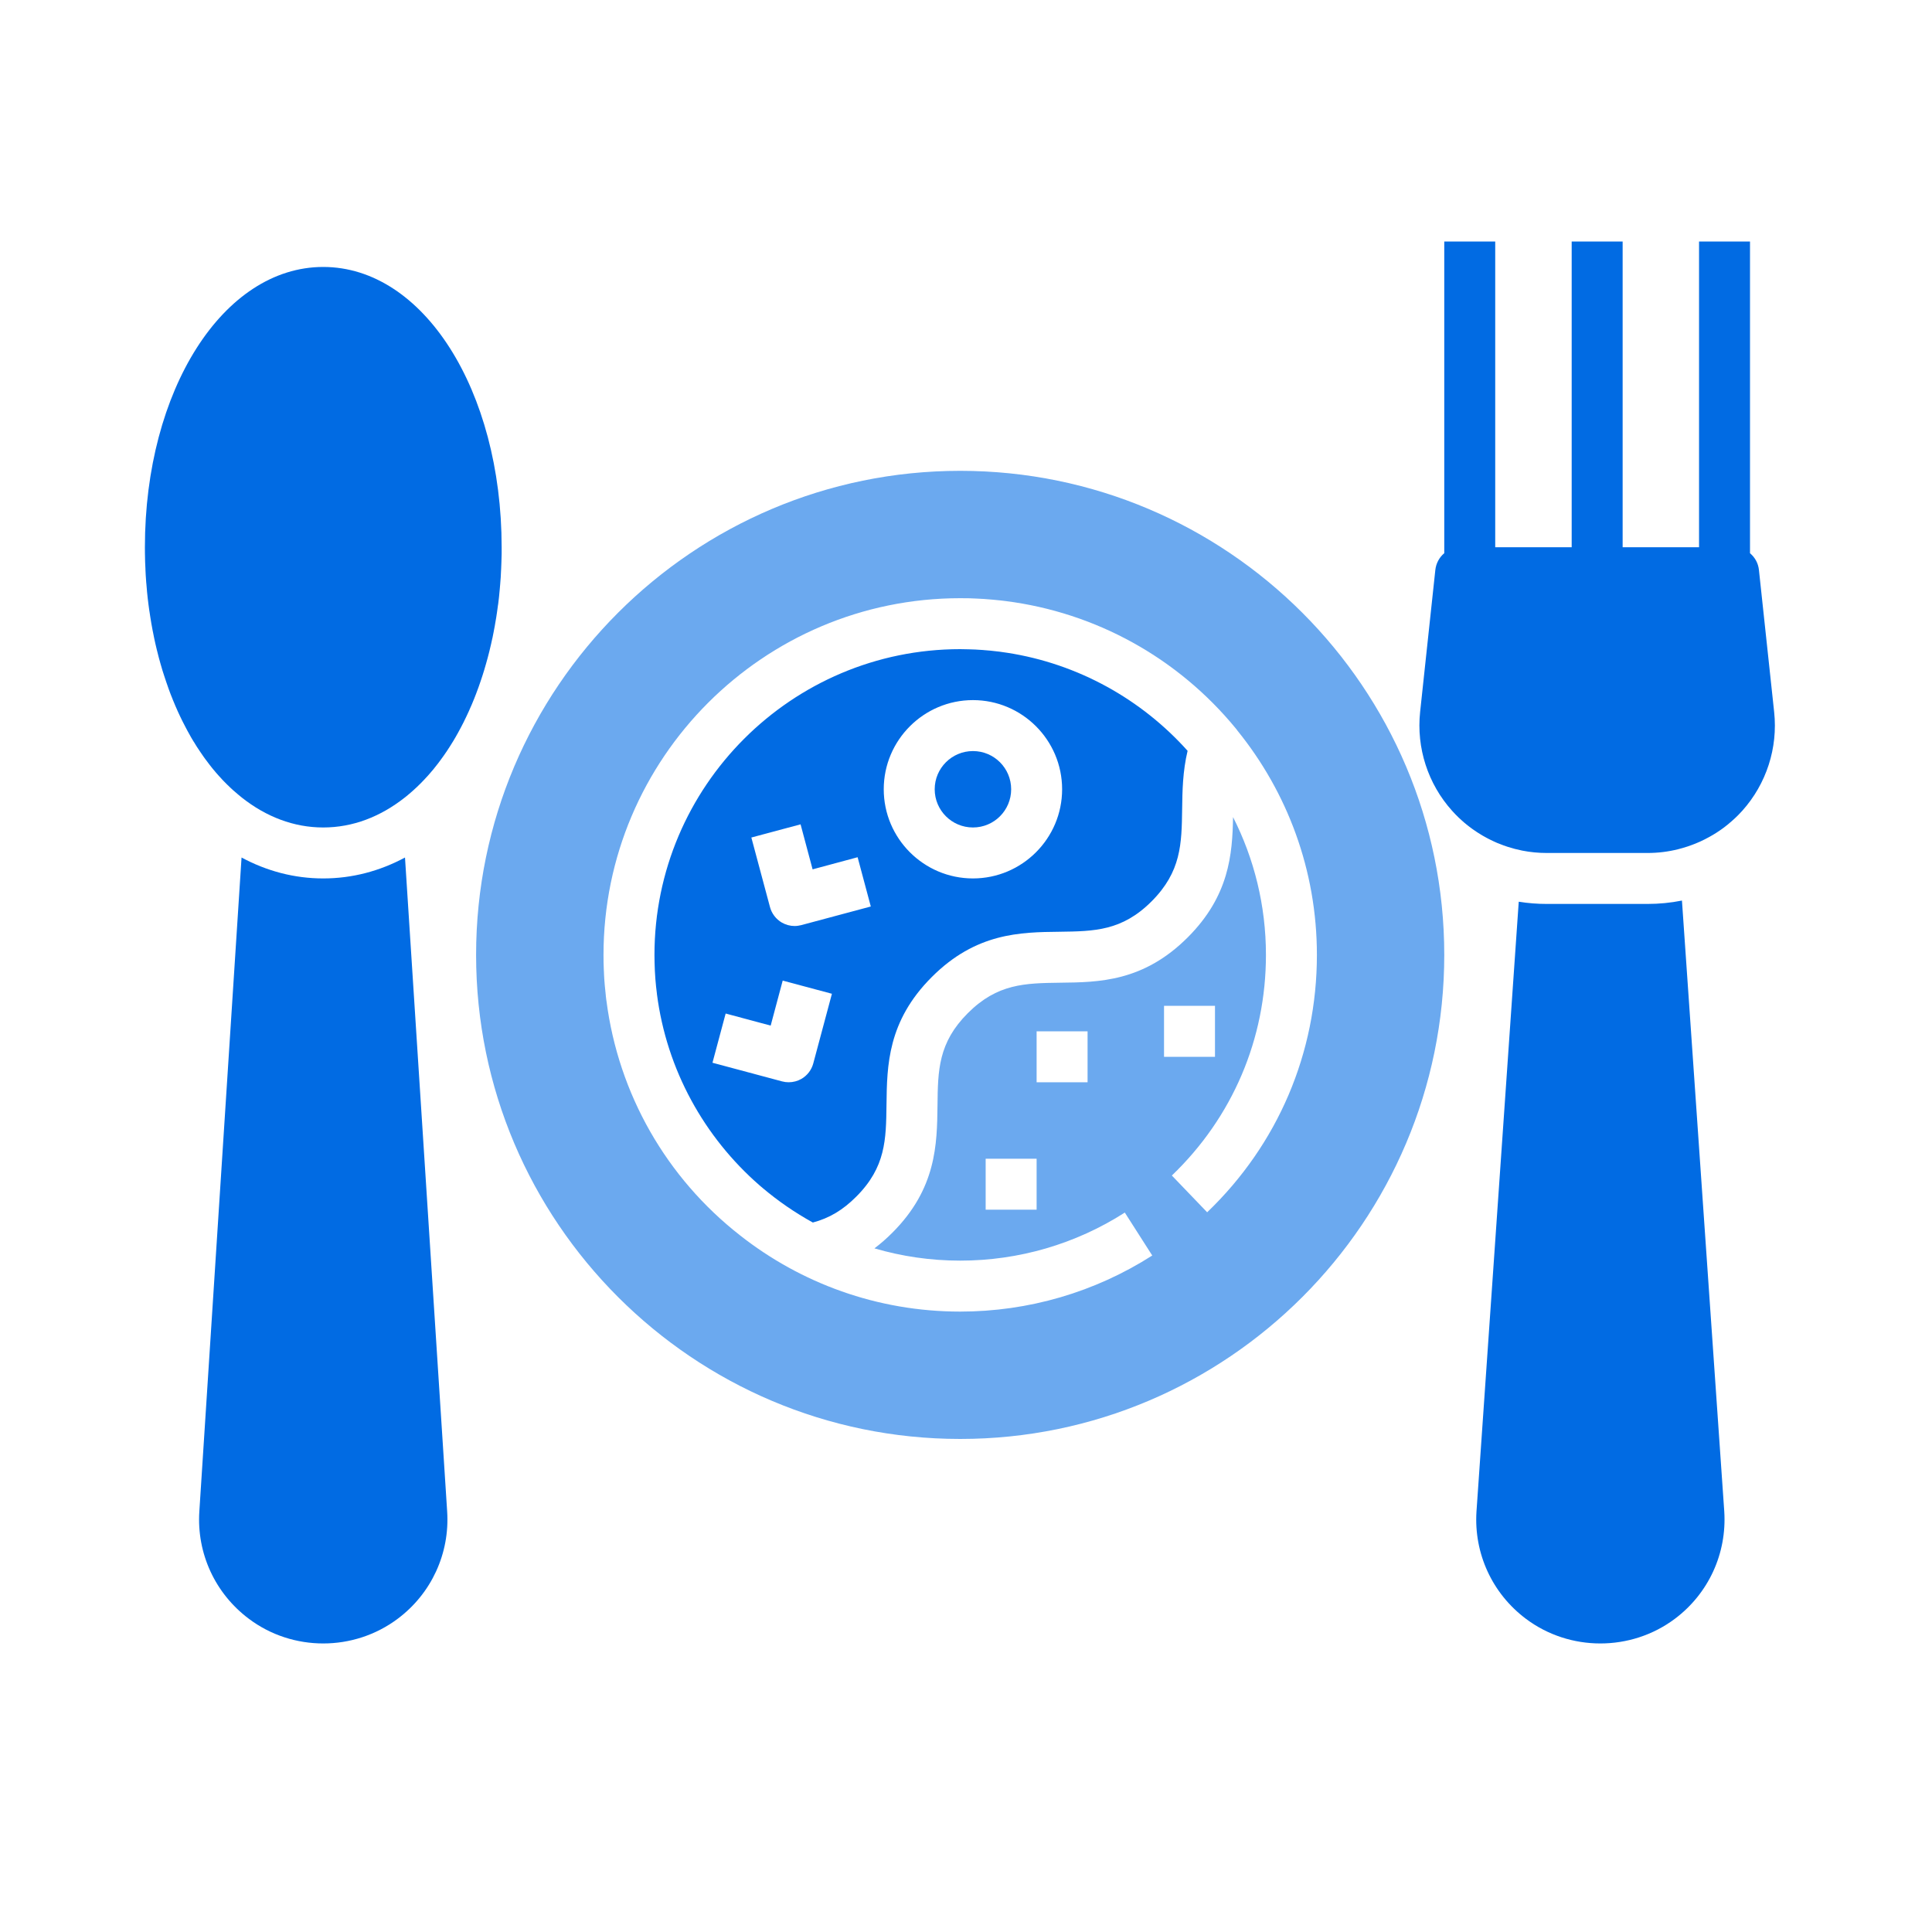
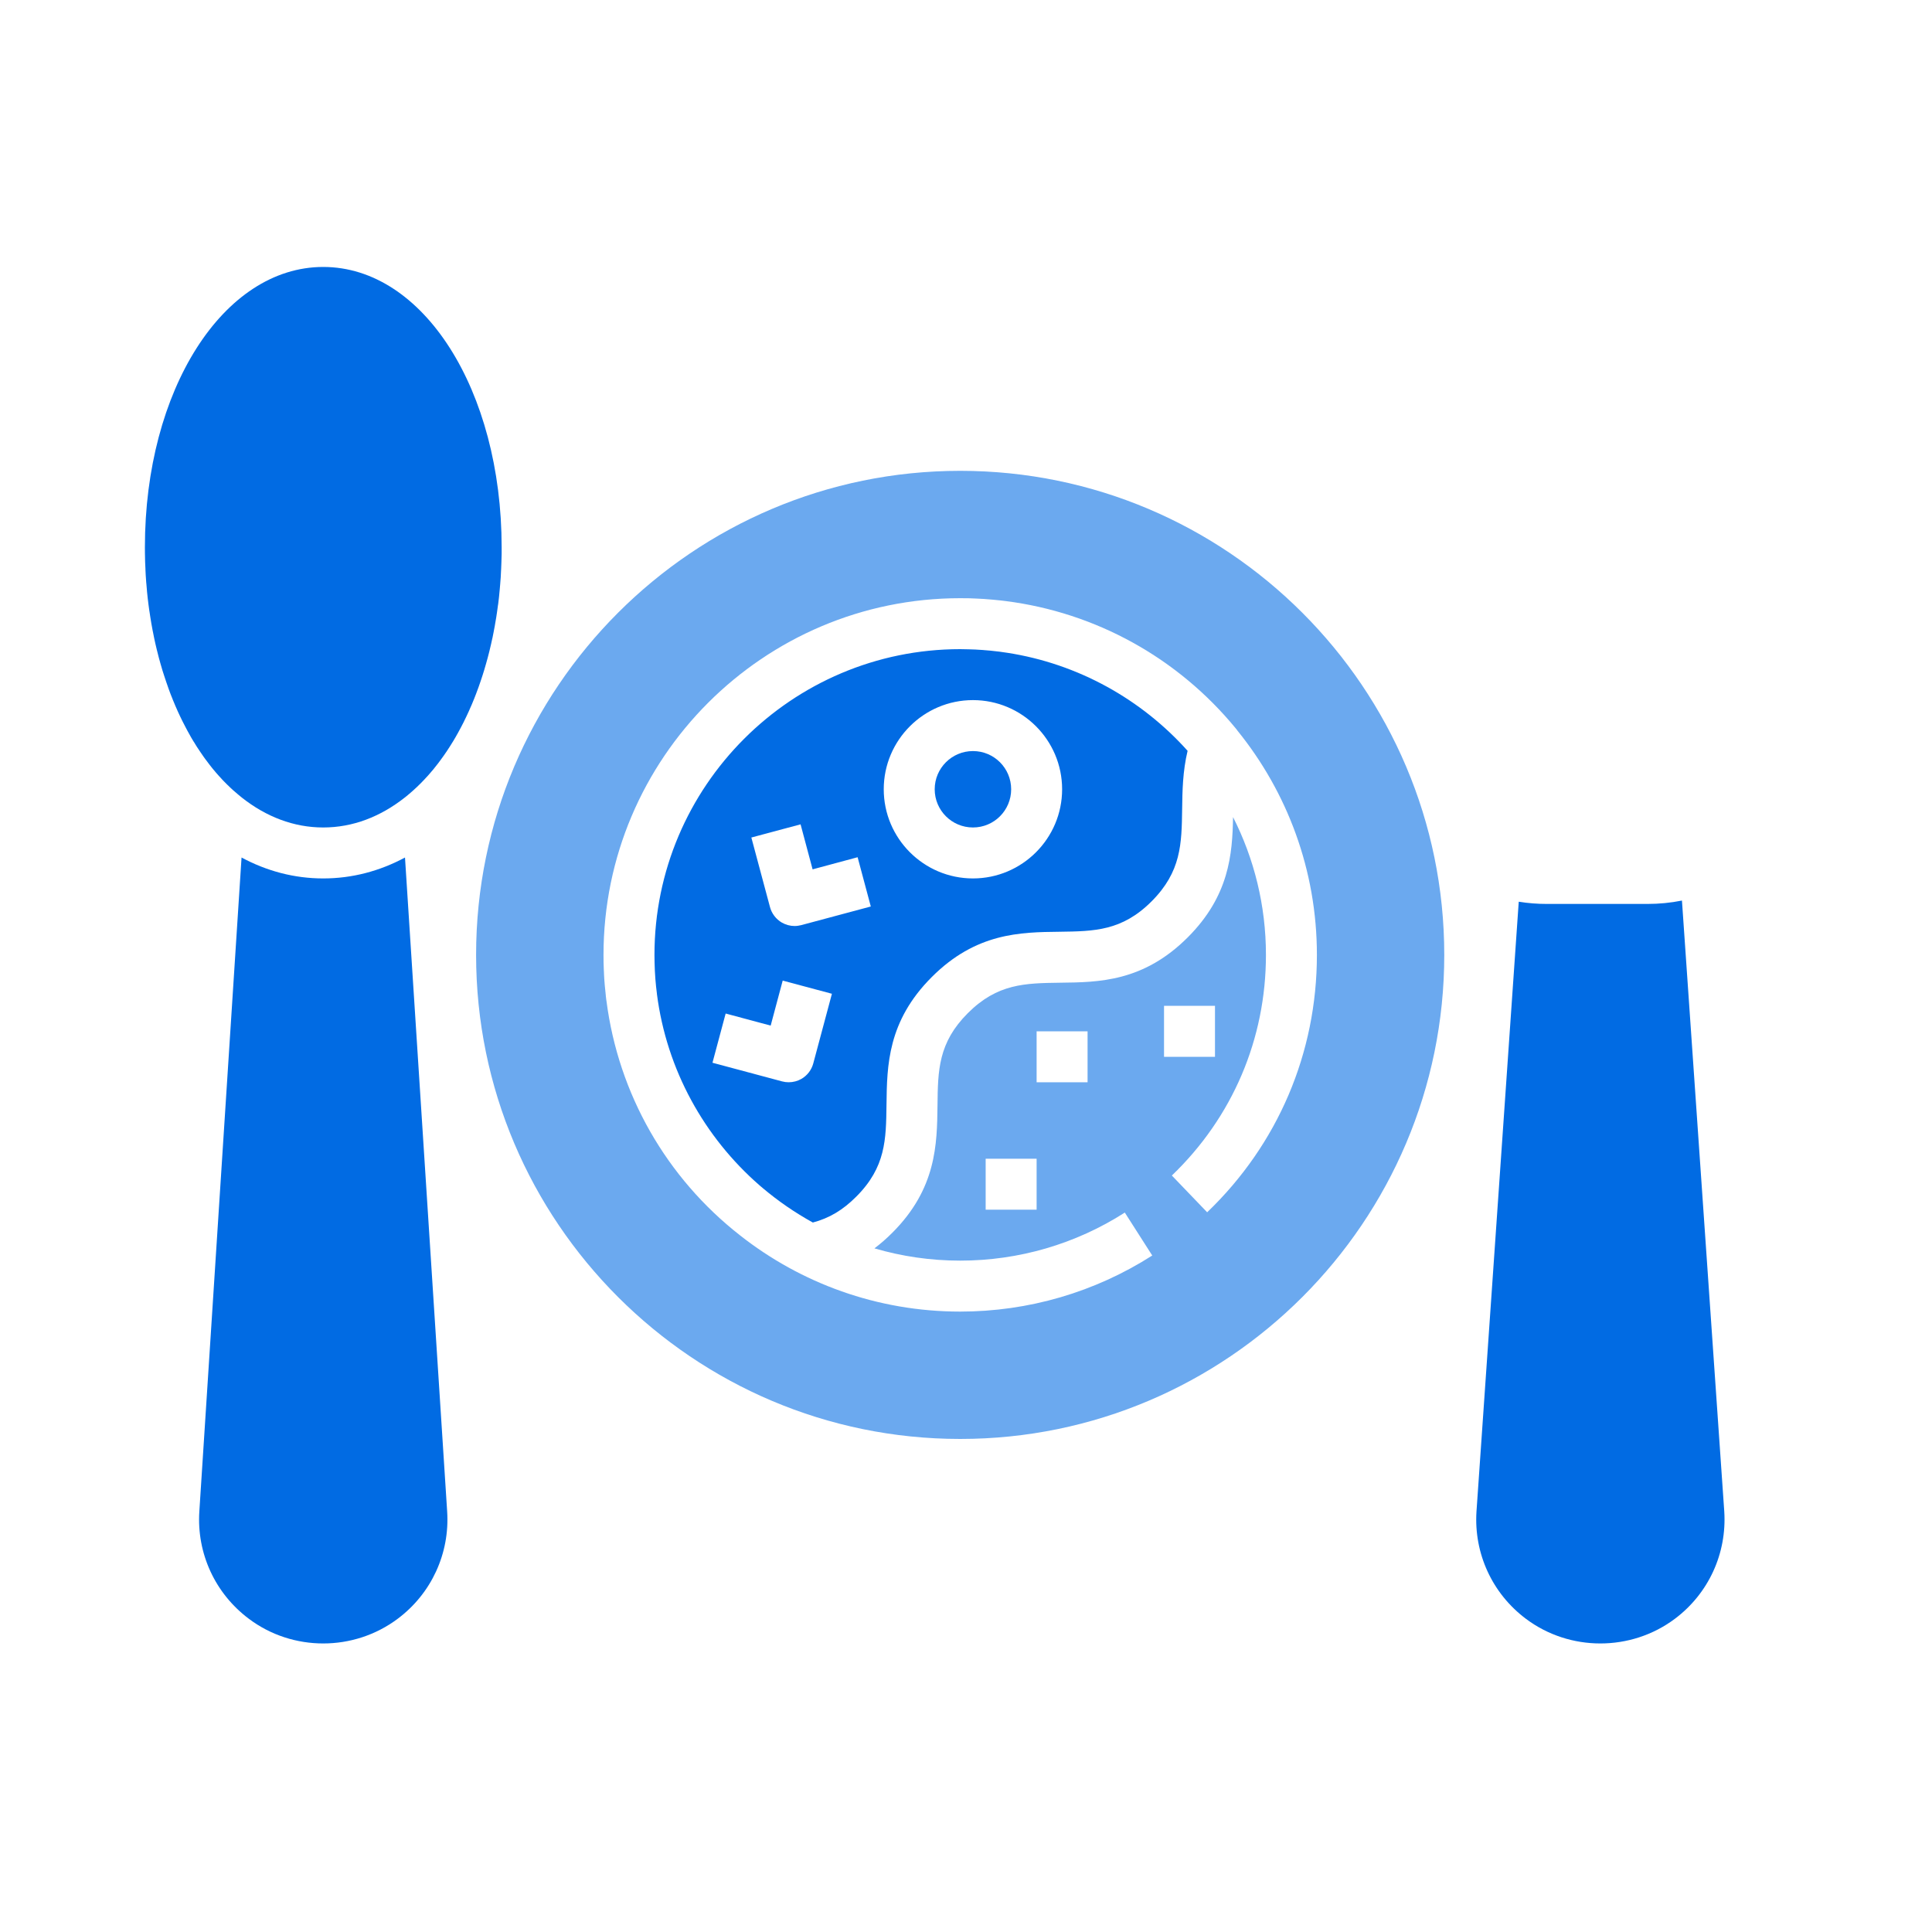
<svg xmlns="http://www.w3.org/2000/svg" width="40" height="40" viewBox="0 0 40 40" fill="none">
-   <rect width="40" height="40" fill="white" />
  <path d="M19.88 9.748C14.353 9.748 9.857 14.243 9.857 19.77C9.857 25.297 14.353 29.792 19.88 29.792C25.407 29.792 29.902 25.297 29.902 19.77C29.902 14.243 25.407 9.748 19.88 9.748ZM24.993 25.099L24.262 24.338C25.518 23.133 26.21 21.511 26.21 19.77C26.21 18.744 25.964 17.774 25.529 16.917C25.515 17.688 25.45 18.549 24.589 19.409C23.672 20.325 22.755 20.337 21.947 20.346C21.222 20.356 20.651 20.363 20.038 20.976C19.425 21.588 19.418 22.16 19.41 22.884C19.4 23.692 19.389 24.609 18.473 25.524C18.353 25.644 18.231 25.751 18.104 25.846C18.668 26.011 19.264 26.1 19.88 26.1C21.093 26.1 22.271 25.756 23.288 25.105L23.856 25.994C22.669 26.753 21.295 27.155 19.879 27.155C18.161 27.155 16.578 26.565 15.322 25.577C13.798 24.386 12.804 22.65 12.556 20.722C12.555 20.716 12.554 20.71 12.553 20.705C12.55 20.68 12.547 20.655 12.544 20.63C12.543 20.618 12.542 20.607 12.541 20.596C12.538 20.572 12.536 20.55 12.534 20.526C12.53 20.494 12.527 20.46 12.524 20.428C12.523 20.413 12.521 20.399 12.52 20.385C12.518 20.36 12.516 20.335 12.514 20.311C12.513 20.296 12.512 20.282 12.511 20.268C12.509 20.239 12.508 20.212 12.506 20.183C12.505 20.173 12.505 20.163 12.505 20.153C12.502 20.116 12.501 20.079 12.5 20.041C12.499 20.031 12.499 20.02 12.499 20.009C12.498 19.979 12.497 19.95 12.496 19.92C12.496 19.909 12.496 19.898 12.496 19.886C12.495 19.848 12.495 19.808 12.495 19.77C12.495 15.698 15.808 12.385 19.88 12.385C19.913 12.385 19.946 12.385 19.979 12.386C19.992 12.386 20.005 12.386 20.019 12.386C20.039 12.387 20.059 12.387 20.079 12.387C20.094 12.388 20.109 12.388 20.123 12.389C20.141 12.389 20.159 12.39 20.176 12.391C20.192 12.391 20.207 12.392 20.222 12.393C20.241 12.394 20.26 12.395 20.279 12.396C20.292 12.396 20.305 12.397 20.318 12.398C20.338 12.399 20.358 12.4 20.377 12.401C20.392 12.402 20.406 12.403 20.421 12.405C20.439 12.406 20.456 12.407 20.474 12.409C20.49 12.41 20.506 12.411 20.522 12.413C20.538 12.415 20.555 12.416 20.571 12.417C20.587 12.419 20.604 12.42 20.619 12.422C20.635 12.424 20.651 12.425 20.667 12.427C20.685 12.429 20.702 12.43 20.72 12.432C20.73 12.434 20.741 12.435 20.751 12.436C20.774 12.439 20.796 12.441 20.819 12.444C20.822 12.445 20.824 12.445 20.826 12.445C22.681 12.682 24.38 13.614 25.586 15.082C25.599 15.096 25.609 15.112 25.62 15.127C26.648 16.396 27.265 18.012 27.265 19.77C27.265 21.8 26.458 23.693 24.993 25.099ZM24.1 21.88V20.825H25.155V21.88H24.1ZM22.517 21.352V22.407H21.462V21.352H22.517ZM21.462 23.99V25.045H20.407V23.99H21.462Z" fill="#016BE3" fill-opacity="0.58" />
  <path d="M20.847 13.514C20.844 13.513 20.841 13.513 20.838 13.513C20.79 13.505 20.742 13.498 20.693 13.492C20.688 13.492 20.681 13.491 20.675 13.49C20.628 13.484 20.58 13.478 20.532 13.474C20.527 13.473 20.522 13.473 20.517 13.472C20.469 13.467 20.421 13.463 20.373 13.46C20.367 13.459 20.36 13.458 20.355 13.458C20.307 13.454 20.259 13.451 20.21 13.449C20.205 13.449 20.201 13.448 20.195 13.448C20.146 13.446 20.096 13.444 20.046 13.443C20.043 13.443 20.04 13.443 20.037 13.443C19.985 13.441 19.933 13.44 19.88 13.44C16.39 13.44 13.55 16.279 13.55 19.77C13.55 19.818 13.55 19.866 13.552 19.914C13.552 19.927 13.552 19.939 13.553 19.952C13.554 19.999 13.556 20.047 13.558 20.094C13.558 20.095 13.558 20.096 13.558 20.097C13.56 20.145 13.564 20.192 13.567 20.24C13.567 20.25 13.568 20.261 13.569 20.271C13.577 20.371 13.587 20.469 13.6 20.567C13.6 20.572 13.601 20.576 13.601 20.581C13.803 22.154 14.585 23.548 15.725 24.541C15.736 24.551 15.748 24.561 15.759 24.57C15.771 24.581 15.784 24.592 15.798 24.603C16.114 24.869 16.459 25.107 16.829 25.311C17.169 25.221 17.451 25.053 17.726 24.777C18.339 24.165 18.345 23.594 18.354 22.87C18.364 22.061 18.375 21.145 19.291 20.229C20.207 19.312 21.124 19.3 21.933 19.291C22.657 19.281 23.229 19.275 23.842 18.662C24.456 18.047 24.465 17.474 24.475 16.749C24.48 16.379 24.486 15.969 24.588 15.545C23.635 14.481 22.324 13.741 20.847 13.514ZM16.838 22.017C16.802 22.151 16.714 22.267 16.593 22.337C16.512 22.383 16.421 22.407 16.329 22.407C16.283 22.407 16.237 22.401 16.192 22.389L14.751 22.003L15.024 20.984L15.956 21.234L16.205 20.302L17.224 20.575L16.838 22.017ZM16.588 19.154C16.543 19.165 16.497 19.172 16.451 19.172C16.359 19.172 16.268 19.147 16.187 19.101C16.067 19.031 15.978 18.915 15.942 18.781L15.556 17.34L16.575 17.067L16.824 17.999L17.756 17.748L18.029 18.768L16.588 19.154ZM20.144 18.187C19.126 18.187 18.297 17.359 18.297 16.341C18.297 15.323 19.126 14.495 20.144 14.495C21.162 14.495 21.99 15.323 21.99 16.341C21.99 17.359 21.162 18.187 20.144 18.187Z" fill="#016BE3" />
  <path d="M20.144 17.132C20.581 17.132 20.935 16.778 20.935 16.341C20.935 15.904 20.581 15.55 20.144 15.55C19.707 15.55 19.352 15.904 19.352 16.341C19.352 16.778 19.707 17.132 20.144 17.132Z" fill="#016BE3" />
  <path d="M6.692 5.527C4.622 5.527 3 8.076 3 11.33C3 11.376 3.001 11.421 3.001 11.466C3.001 11.479 3.002 11.491 3.002 11.504C3.002 11.539 3.003 11.573 3.004 11.608C3.005 11.62 3.005 11.632 3.005 11.644C3.007 11.687 3.008 11.73 3.011 11.773C3.011 11.785 3.012 11.797 3.012 11.809C3.014 11.842 3.016 11.875 3.017 11.908C3.018 11.922 3.019 11.937 3.02 11.951C3.023 11.99 3.025 12.029 3.028 12.067C3.029 12.072 3.029 12.077 3.03 12.082C3.033 12.124 3.037 12.168 3.041 12.21C3.042 12.223 3.043 12.237 3.044 12.25C3.047 12.282 3.051 12.314 3.054 12.345C3.055 12.357 3.056 12.37 3.058 12.383C3.063 12.424 3.068 12.466 3.073 12.507C3.074 12.517 3.075 12.527 3.077 12.537C3.081 12.569 3.085 12.601 3.09 12.633C3.092 12.648 3.094 12.662 3.097 12.676C3.102 12.711 3.107 12.747 3.113 12.782C3.114 12.788 3.114 12.794 3.116 12.8C3.122 12.841 3.129 12.882 3.136 12.922C3.138 12.934 3.14 12.947 3.143 12.959C3.149 12.99 3.155 13.021 3.16 13.053C3.162 13.064 3.165 13.075 3.167 13.086C3.175 13.127 3.183 13.166 3.191 13.207C3.193 13.213 3.194 13.219 3.195 13.226C3.203 13.26 3.21 13.294 3.217 13.327C3.22 13.34 3.223 13.353 3.226 13.365C3.234 13.396 3.241 13.427 3.248 13.458C3.251 13.467 3.253 13.476 3.255 13.484C3.264 13.523 3.274 13.561 3.284 13.6C3.287 13.61 3.29 13.62 3.292 13.63C3.3 13.66 3.309 13.69 3.317 13.72C3.32 13.73 3.323 13.741 3.326 13.752C3.337 13.79 3.348 13.828 3.359 13.865C3.361 13.87 3.362 13.874 3.363 13.879C3.373 13.912 3.384 13.945 3.395 13.978C3.398 13.989 3.402 14.001 3.406 14.012C3.416 14.042 3.426 14.072 3.436 14.102C3.438 14.109 3.44 14.117 3.443 14.123C3.455 14.16 3.468 14.196 3.481 14.232C3.484 14.242 3.488 14.252 3.491 14.261C3.501 14.288 3.511 14.315 3.521 14.342C3.525 14.353 3.529 14.363 3.533 14.374C3.546 14.408 3.559 14.441 3.573 14.474C3.574 14.479 3.577 14.483 3.578 14.488C3.591 14.52 3.604 14.551 3.618 14.583C3.622 14.594 3.627 14.604 3.631 14.615C3.642 14.64 3.653 14.665 3.664 14.689C3.668 14.699 3.673 14.71 3.677 14.72C3.692 14.752 3.707 14.784 3.722 14.817C3.726 14.825 3.73 14.833 3.734 14.842C3.746 14.867 3.758 14.892 3.77 14.916C3.776 14.927 3.781 14.938 3.787 14.95C3.8 14.976 3.813 15.002 3.827 15.027C3.83 15.033 3.832 15.039 3.836 15.045C3.851 15.076 3.868 15.106 3.884 15.136C3.89 15.146 3.895 15.156 3.901 15.166C3.914 15.189 3.926 15.211 3.938 15.233C3.943 15.242 3.948 15.251 3.953 15.26C3.971 15.289 3.987 15.319 4.005 15.348C4.01 15.356 4.015 15.363 4.02 15.37C4.033 15.393 4.047 15.414 4.06 15.436C4.067 15.446 4.073 15.456 4.079 15.466C4.093 15.488 4.108 15.511 4.123 15.532C4.127 15.539 4.131 15.546 4.136 15.552C4.154 15.579 4.172 15.606 4.191 15.632C4.197 15.642 4.204 15.65 4.21 15.66C4.224 15.679 4.238 15.698 4.251 15.717C4.258 15.726 4.264 15.735 4.271 15.743C4.29 15.769 4.309 15.794 4.328 15.819C4.333 15.826 4.339 15.832 4.344 15.84C4.359 15.859 4.374 15.878 4.389 15.897C4.396 15.906 4.403 15.914 4.41 15.923C4.426 15.943 4.443 15.962 4.459 15.981C4.464 15.986 4.469 15.992 4.473 15.998C4.494 16.022 4.514 16.045 4.535 16.068C4.542 16.076 4.549 16.083 4.556 16.09C4.57 16.107 4.586 16.123 4.601 16.14C4.608 16.147 4.616 16.155 4.623 16.163C4.644 16.184 4.665 16.206 4.686 16.227C4.691 16.232 4.695 16.236 4.7 16.241C4.718 16.259 4.737 16.277 4.755 16.294C4.762 16.3 4.769 16.307 4.776 16.314C4.793 16.331 4.811 16.347 4.829 16.363C4.835 16.367 4.84 16.373 4.846 16.377C4.868 16.397 4.89 16.416 4.913 16.435C4.92 16.441 4.927 16.448 4.934 16.453C4.951 16.468 4.968 16.481 4.985 16.495C4.993 16.501 5 16.507 5.008 16.514C5.51 16.91 6.082 17.132 6.692 17.132C7.303 17.132 7.875 16.91 8.378 16.514C8.386 16.508 8.393 16.502 8.401 16.496C8.418 16.482 8.435 16.468 8.452 16.454C8.459 16.448 8.466 16.442 8.473 16.436C8.496 16.417 8.518 16.398 8.54 16.378C8.546 16.373 8.551 16.368 8.557 16.363C8.575 16.347 8.593 16.331 8.61 16.314C8.617 16.308 8.624 16.301 8.631 16.295C8.649 16.277 8.667 16.259 8.686 16.241C8.691 16.237 8.695 16.232 8.7 16.228C8.721 16.206 8.742 16.185 8.763 16.163C8.77 16.155 8.778 16.148 8.785 16.14C8.8 16.124 8.816 16.107 8.831 16.09C8.838 16.083 8.845 16.076 8.852 16.068C8.872 16.045 8.893 16.022 8.913 15.998C8.918 15.993 8.923 15.987 8.927 15.981C8.944 15.962 8.96 15.942 8.977 15.923C8.983 15.914 8.99 15.906 8.997 15.897C9.012 15.878 9.028 15.859 9.042 15.84C9.048 15.833 9.054 15.826 9.059 15.819C9.078 15.794 9.097 15.769 9.116 15.743C9.122 15.734 9.129 15.725 9.135 15.717C9.149 15.698 9.163 15.679 9.176 15.66C9.183 15.65 9.19 15.642 9.196 15.632C9.214 15.606 9.232 15.579 9.251 15.552C9.255 15.546 9.26 15.539 9.264 15.532C9.279 15.51 9.293 15.488 9.307 15.466C9.314 15.456 9.32 15.446 9.326 15.436C9.34 15.414 9.354 15.392 9.367 15.37C9.372 15.363 9.376 15.355 9.381 15.348C9.399 15.319 9.416 15.289 9.433 15.26C9.439 15.251 9.443 15.242 9.448 15.233C9.461 15.211 9.473 15.189 9.486 15.166C9.491 15.156 9.497 15.146 9.502 15.136C9.519 15.106 9.535 15.076 9.551 15.045C9.554 15.039 9.557 15.033 9.56 15.027C9.573 15.002 9.586 14.976 9.6 14.95C9.605 14.939 9.611 14.927 9.616 14.916C9.629 14.892 9.64 14.867 9.652 14.842C9.656 14.833 9.66 14.825 9.664 14.817C9.68 14.784 9.694 14.752 9.709 14.72C9.713 14.71 9.718 14.699 9.722 14.689C9.733 14.665 9.744 14.64 9.755 14.615C9.76 14.604 9.765 14.593 9.769 14.583C9.782 14.551 9.795 14.52 9.808 14.488C9.81 14.483 9.812 14.479 9.814 14.474C9.827 14.441 9.84 14.408 9.853 14.374C9.857 14.363 9.861 14.353 9.865 14.342C9.875 14.315 9.885 14.289 9.895 14.261C9.899 14.252 9.903 14.242 9.906 14.232C9.919 14.196 9.932 14.16 9.944 14.123C9.947 14.117 9.949 14.109 9.951 14.102C9.961 14.072 9.971 14.042 9.981 14.012C9.985 14.001 9.988 13.989 9.992 13.978C10.002 13.945 10.012 13.912 10.023 13.879C10.025 13.874 10.026 13.87 10.027 13.865C10.038 13.828 10.05 13.79 10.06 13.752C10.064 13.741 10.066 13.73 10.069 13.72C10.078 13.69 10.086 13.66 10.094 13.63C10.097 13.62 10.1 13.61 10.102 13.6C10.112 13.561 10.122 13.523 10.132 13.484C10.134 13.475 10.136 13.466 10.138 13.458C10.146 13.427 10.153 13.396 10.16 13.365C10.163 13.353 10.166 13.34 10.169 13.327C10.177 13.294 10.184 13.26 10.191 13.226C10.193 13.219 10.194 13.213 10.196 13.207C10.204 13.167 10.212 13.127 10.22 13.086C10.222 13.075 10.224 13.064 10.226 13.053C10.232 13.021 10.238 12.991 10.244 12.959C10.246 12.947 10.248 12.934 10.25 12.922C10.257 12.882 10.264 12.841 10.271 12.8C10.272 12.794 10.273 12.788 10.274 12.782C10.279 12.747 10.285 12.711 10.29 12.676C10.292 12.662 10.294 12.648 10.296 12.633C10.301 12.601 10.305 12.569 10.309 12.537C10.311 12.527 10.312 12.517 10.314 12.507C10.319 12.466 10.324 12.424 10.329 12.383C10.33 12.37 10.331 12.357 10.333 12.345C10.336 12.313 10.34 12.282 10.342 12.25C10.344 12.237 10.345 12.224 10.346 12.21C10.35 12.168 10.354 12.125 10.357 12.082C10.357 12.077 10.357 12.072 10.358 12.067C10.361 12.029 10.364 11.99 10.367 11.951C10.367 11.937 10.368 11.922 10.369 11.908C10.371 11.875 10.373 11.842 10.374 11.809C10.375 11.797 10.376 11.785 10.376 11.773C10.378 11.73 10.38 11.687 10.381 11.644C10.382 11.632 10.382 11.62 10.382 11.608C10.383 11.573 10.384 11.539 10.385 11.504C10.385 11.491 10.386 11.479 10.386 11.466C10.386 11.421 10.386 11.376 10.386 11.33C10.385 8.076 8.763 5.527 6.692 5.527Z" fill="#016BE3" />
  <path d="M8.385 17.754C7.861 18.035 7.292 18.187 6.692 18.187C6.093 18.187 5.524 18.035 5.001 17.754L4.127 31.294C4.071 32.162 4.454 32.992 5.152 33.515C5.605 33.856 6.149 34.026 6.692 34.026C7.236 34.026 7.781 33.855 8.235 33.514C8.932 32.992 9.314 32.162 9.258 31.294L8.385 17.754Z" fill="#016BE3" />
  <path d="M34.823 18.645C34.589 18.692 34.351 18.715 34.11 18.715H32.024C31.829 18.715 31.636 18.7 31.444 18.669L30.569 31.294C30.513 32.163 30.895 32.993 31.593 33.516C32.046 33.856 32.59 34.026 33.133 34.026C33.678 34.026 34.222 33.856 34.677 33.515C35.373 32.993 35.755 32.163 35.699 31.292L34.823 18.645Z" fill="#016BE3" />
-   <path d="M30.131 16.858C30.136 16.864 30.142 16.869 30.148 16.875C30.164 16.892 30.181 16.908 30.198 16.925C30.206 16.933 30.215 16.941 30.224 16.949C30.239 16.964 30.254 16.977 30.27 16.991C30.287 17.007 30.305 17.022 30.323 17.038C30.335 17.048 30.348 17.058 30.36 17.068C30.375 17.08 30.39 17.091 30.404 17.103C30.414 17.11 30.424 17.118 30.433 17.125C30.448 17.137 30.464 17.148 30.48 17.16C30.488 17.166 30.496 17.171 30.504 17.177C30.558 17.215 30.614 17.252 30.672 17.286C30.682 17.292 30.692 17.298 30.702 17.304C30.717 17.313 30.733 17.322 30.749 17.33C30.762 17.337 30.774 17.344 30.787 17.351C30.802 17.359 30.816 17.366 30.831 17.374C30.855 17.387 30.88 17.399 30.905 17.41C30.917 17.416 30.929 17.422 30.942 17.427C30.959 17.435 30.977 17.443 30.995 17.451C31.008 17.456 31.021 17.461 31.034 17.466C31.051 17.473 31.068 17.48 31.085 17.486C31.098 17.491 31.111 17.496 31.124 17.501C31.15 17.511 31.176 17.52 31.202 17.528C31.207 17.53 31.212 17.531 31.217 17.533C31.316 17.565 31.416 17.591 31.517 17.611V17.611C31.684 17.644 31.854 17.66 32.024 17.66H34.11C34.326 17.66 34.54 17.634 34.749 17.581C34.811 17.565 34.873 17.547 34.934 17.527C34.936 17.526 34.937 17.526 34.938 17.526C34.965 17.517 34.991 17.508 35.017 17.498C35.026 17.495 35.035 17.491 35.044 17.488C35.064 17.48 35.086 17.472 35.106 17.464C35.114 17.46 35.121 17.457 35.129 17.454C35.151 17.445 35.173 17.435 35.195 17.426C35.202 17.423 35.208 17.42 35.214 17.417C35.27 17.391 35.324 17.364 35.378 17.334C35.386 17.33 35.392 17.326 35.4 17.322C35.419 17.312 35.437 17.301 35.456 17.29C35.466 17.284 35.476 17.278 35.486 17.272C35.502 17.263 35.517 17.253 35.533 17.243C35.544 17.236 35.554 17.229 35.565 17.222C35.58 17.212 35.594 17.202 35.61 17.192C35.62 17.185 35.63 17.178 35.64 17.171C35.657 17.159 35.674 17.146 35.691 17.134C35.698 17.128 35.706 17.122 35.713 17.117C35.736 17.1 35.758 17.082 35.78 17.064C35.79 17.055 35.8 17.047 35.81 17.038C35.824 17.027 35.837 17.016 35.85 17.004C35.86 16.996 35.869 16.987 35.879 16.978C35.893 16.966 35.906 16.954 35.919 16.942C35.928 16.933 35.936 16.925 35.945 16.917C35.96 16.903 35.974 16.889 35.988 16.875C35.995 16.867 36.003 16.859 36.01 16.852C36.031 16.83 36.052 16.808 36.072 16.786C36.571 16.23 36.812 15.485 36.732 14.742L36.417 11.802C36.403 11.662 36.334 11.539 36.232 11.454V5H35.177V11.33H33.595V5H32.54V11.33H30.957V5H29.902V11.453C29.801 11.538 29.732 11.661 29.717 11.801L29.402 14.741C29.323 15.484 29.563 16.229 30.063 16.785C30.085 16.81 30.108 16.834 30.131 16.858Z" fill="#016BE3" />
</svg>